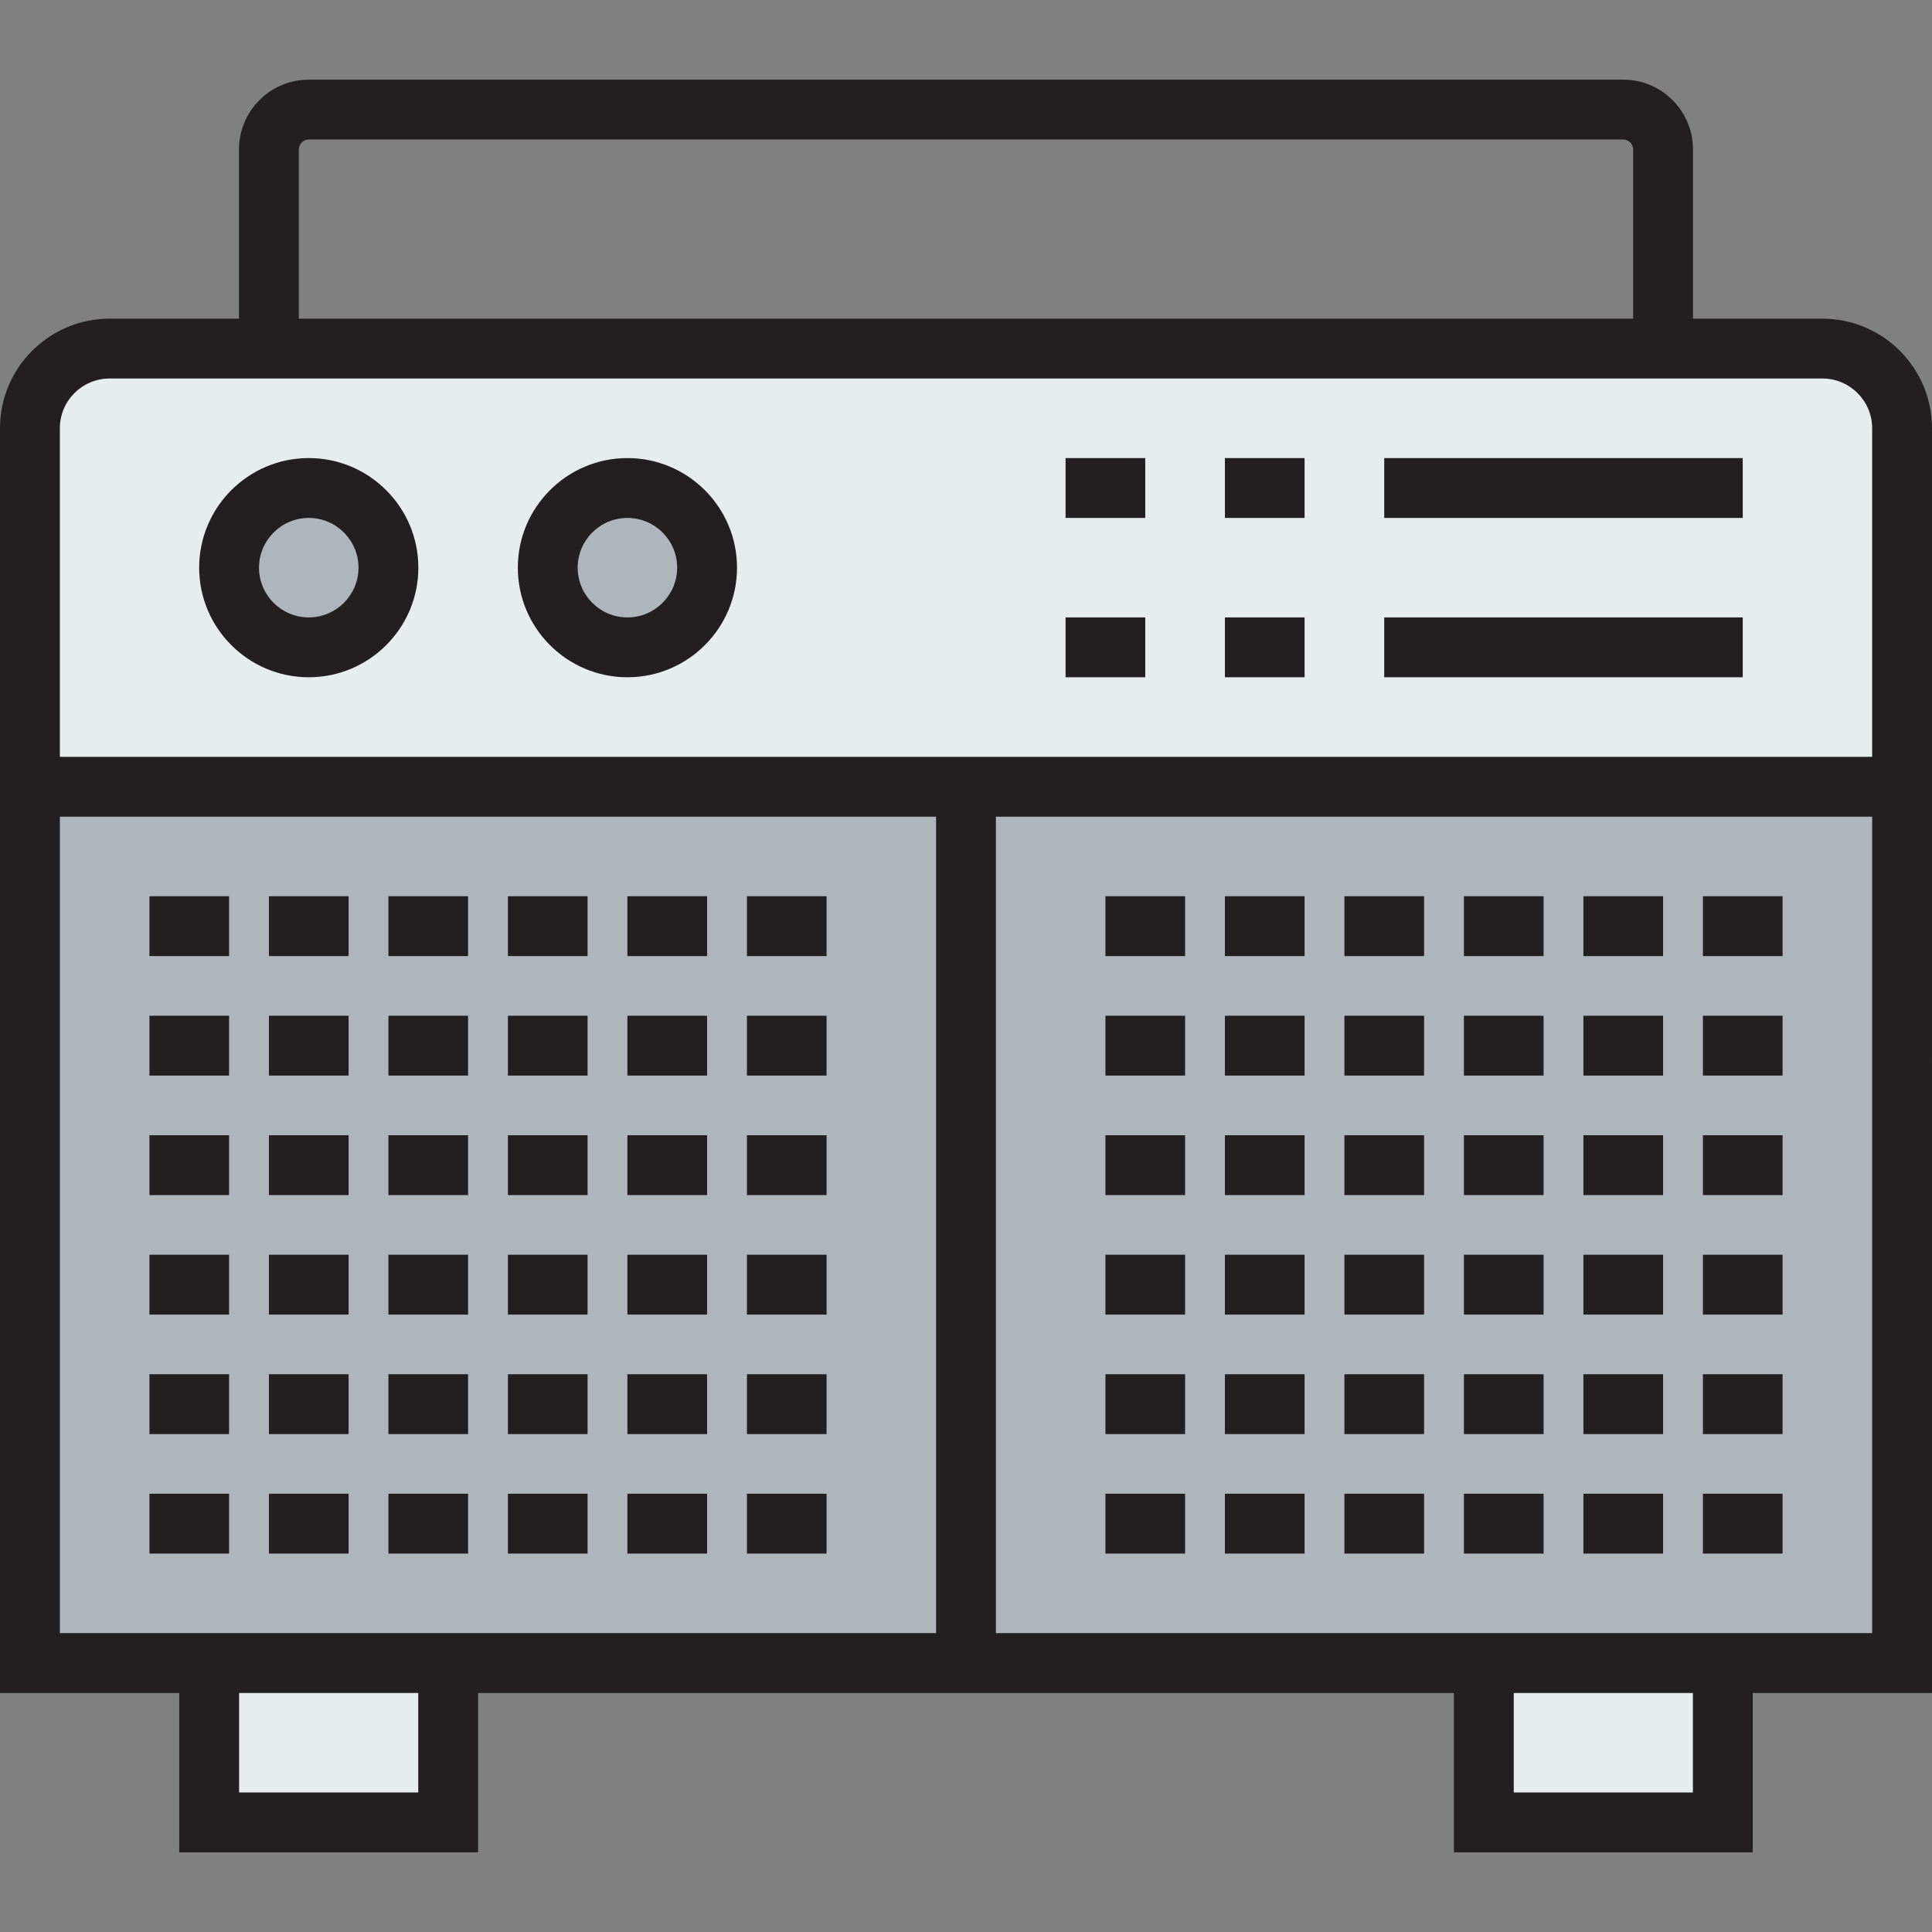
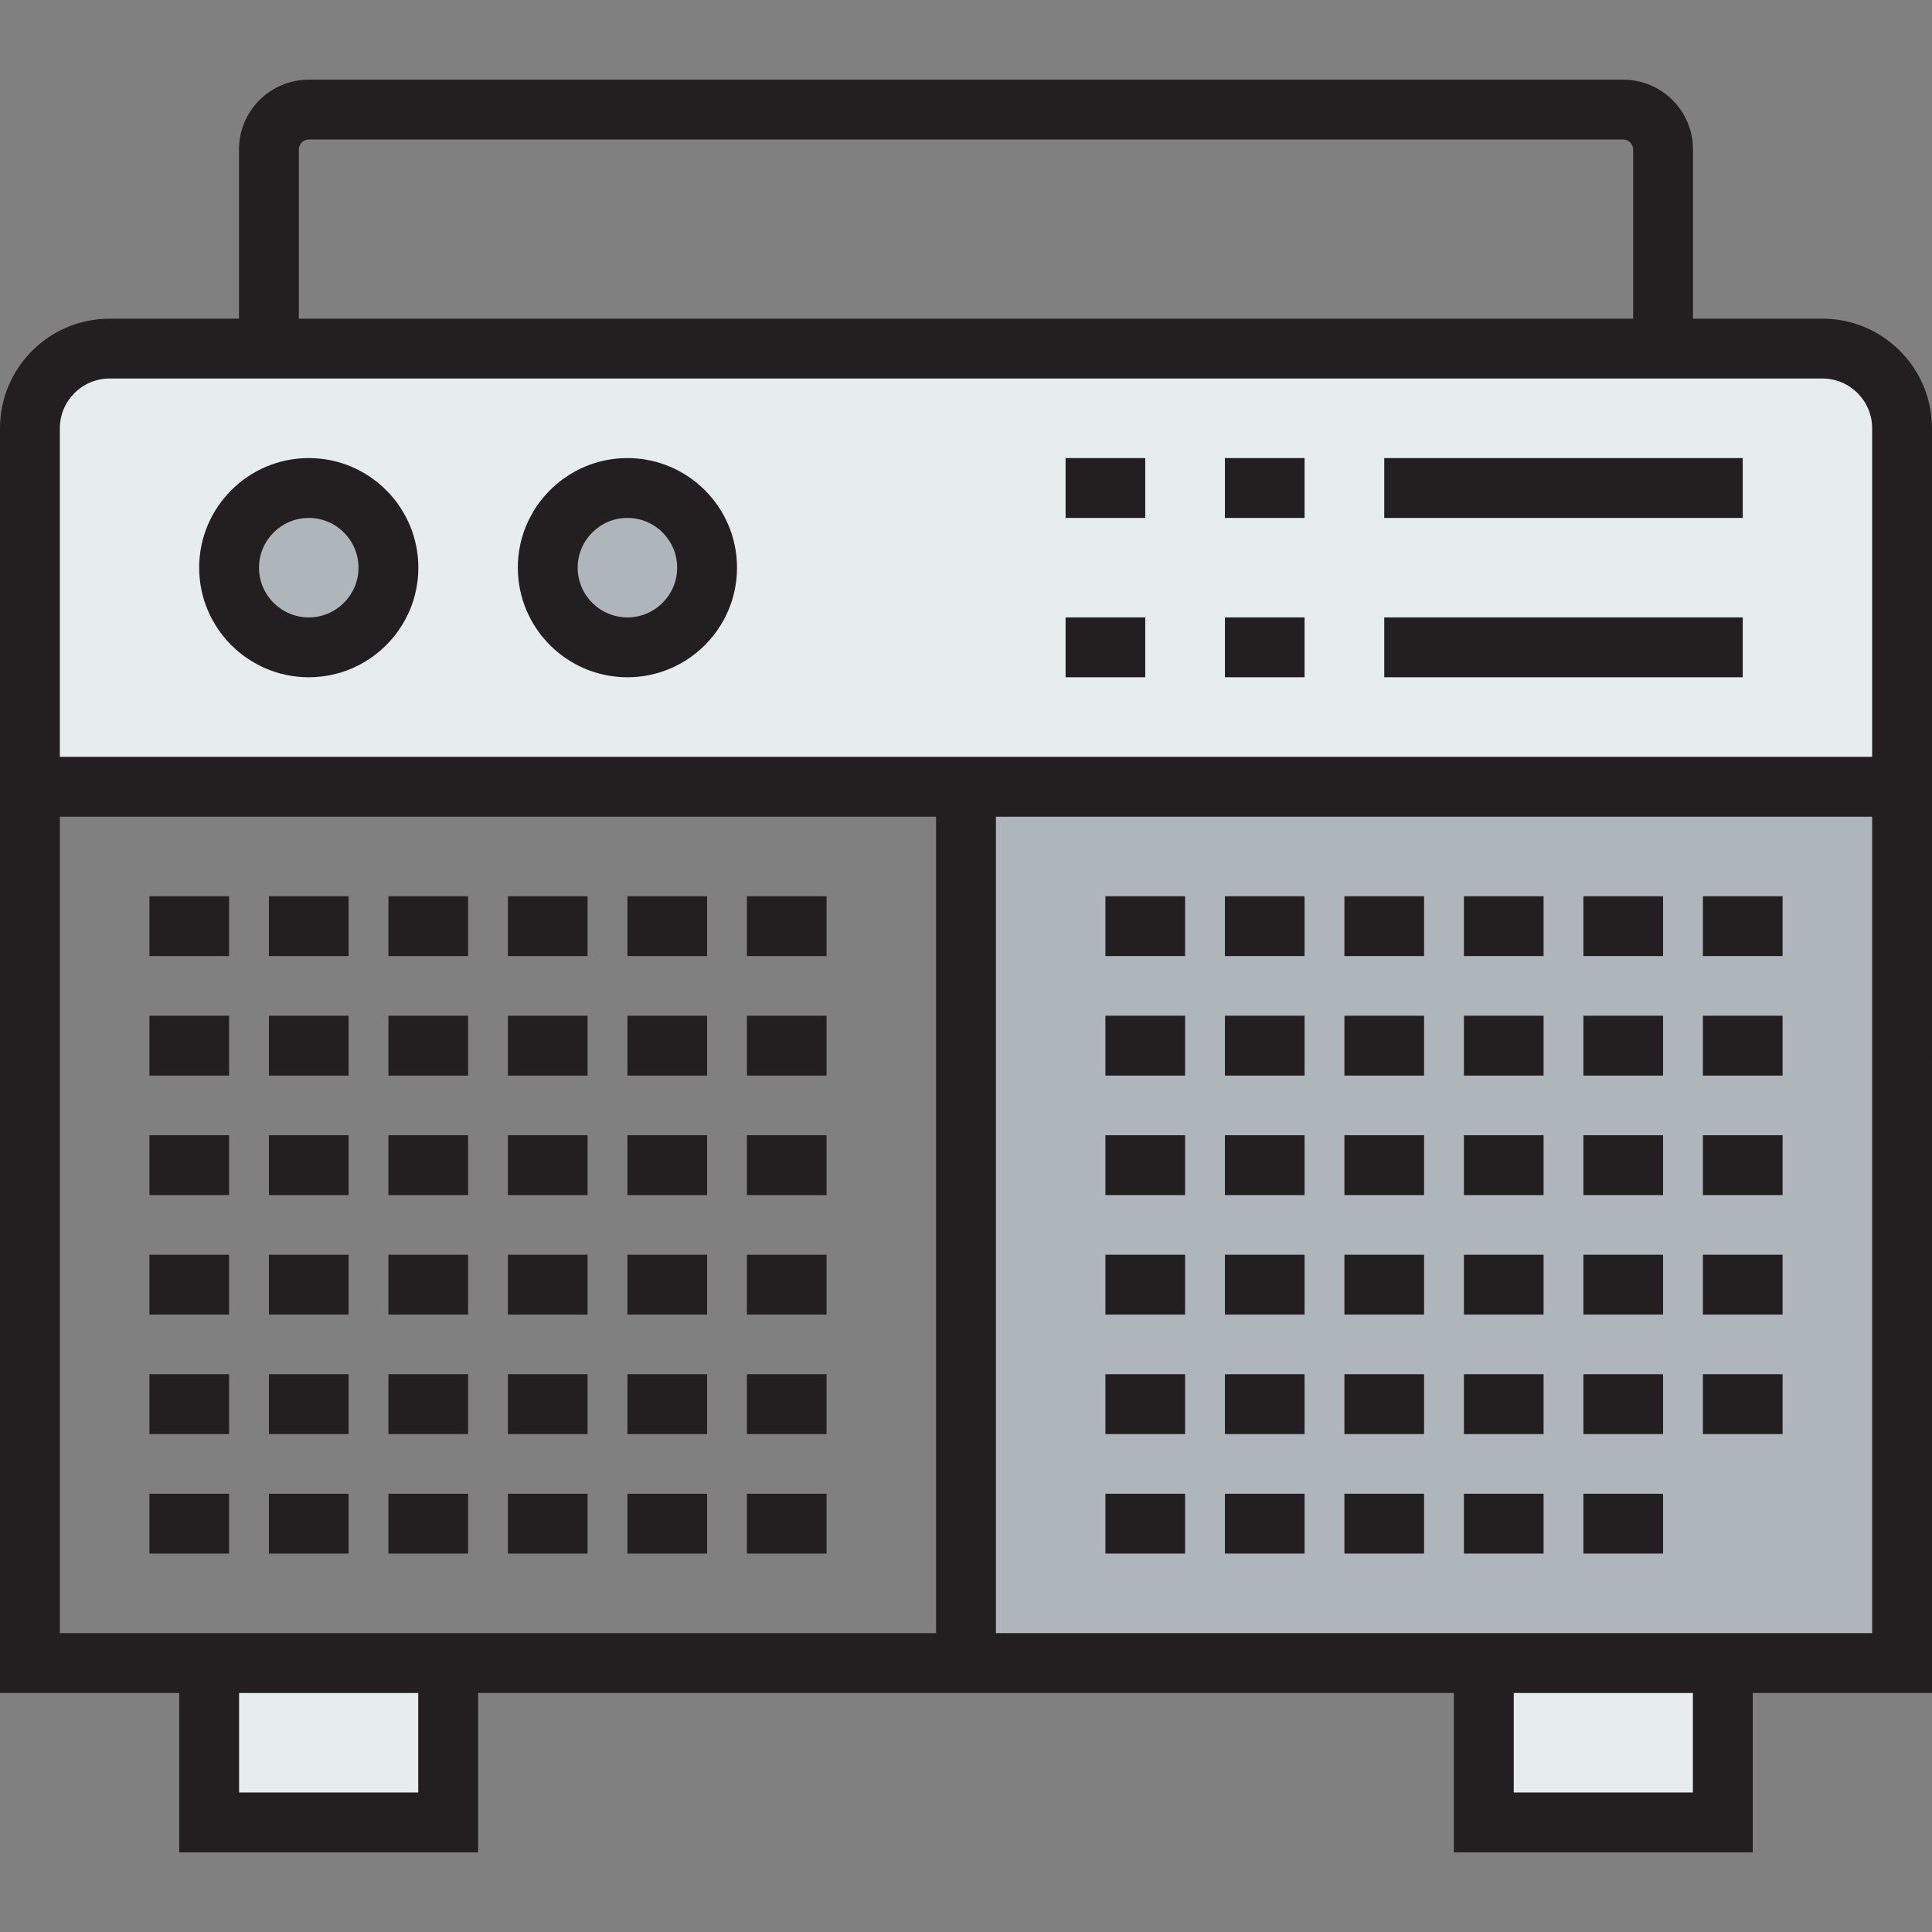
<svg xmlns="http://www.w3.org/2000/svg" version="1.1" id="Layer_1" viewBox="0 0 484.195 484.195" xml:space="preserve">
  <rect x="0" y="0" width="484.195" height="484.195" fill="#808080" stroke="none" />
  <g>
    <g id="XMLID_35_">
      <g>
-         <rect x="7.5" y="197.174" style="fill:#AFB6BB;" width="234.597" height="219.623" />
        <rect x="242.097" y="197.174" style="fill:#AFB6BB;" width="234.597" height="219.623" />
        <path style="fill:#E7ECED;" d="M476.694,107.329v89.846H7.5v-89.846c0-10.981,8.985-19.966,19.966-19.966h429.263     C467.71,87.363,476.694,96.347,476.694,107.329z M157.243,162.234c10.981,0,19.966-8.985,19.966-19.966     s-8.985-19.966-19.966-19.966s-19.966,8.985-19.966,19.966C137.277,153.25,146.262,162.234,157.243,162.234z M77.38,162.234     c10.981,0,19.966-8.985,19.966-19.966s-8.985-19.966-19.966-19.966s-19.966,8.985-19.966,19.966     C57.414,153.25,66.399,162.234,77.38,162.234z" />
        <rect x="371.874" y="416.797" style="fill:#E7ECED;" width="59.897" height="39.931" />
        <path style="fill:#AFB6BB;" d="M157.243,162.234c-10.981,0-19.966-8.985-19.966-19.966s8.985-19.966,19.966-19.966     s19.966,8.985,19.966,19.966C177.209,153.25,168.224,162.234,157.243,162.234z" />
        <rect x="52.423" y="416.797" style="fill:#E7ECED;" width="59.897" height="39.931" />
        <path style="fill:#AFB6BB;" d="M77.38,122.303c10.981,0,19.966,8.985,19.966,19.966s-8.985,19.966-19.966,19.966     s-19.966-8.985-19.966-19.966C57.414,131.287,66.399,122.303,77.38,122.303z" />
      </g>
      <g>
        <path style="fill:#231F20;" d="M484.194,107.329c0-15.145-12.321-27.466-27.466-27.466h-32.431V37.449     c0-9.64-7.843-17.483-17.483-17.483H77.38c-9.64,0-17.483,7.843-17.483,17.483v42.414H27.466C12.321,79.863,0,92.184,0,107.329     v316.968h44.923v39.932h74.897v-39.932h244.555v39.932h74.897v-39.932h44.923V107.329H484.194z M74.897,37.449     c0-1.346,1.137-2.483,2.483-2.483h329.435c1.346,0,2.483,1.137,2.483,2.483v42.414h-334.4V37.449H74.897z M27.466,94.863h429.263     c6.874,0,12.466,5.592,12.466,12.466v82.346H15v-82.346C15,100.455,20.592,94.863,27.466,94.863z M15,204.674h219.597v204.623H15     V204.674z M104.82,449.229H59.923v-24.932h44.897V449.229z M424.271,449.229h-44.897v-24.932h44.897V449.229z M249.597,409.297     V204.674h219.597v204.623H249.597z" />
        <path style="fill:#231F20;" d="M77.38,169.734c15.145,0,27.466-12.321,27.466-27.466s-12.321-27.466-27.466-27.466     s-27.466,12.321-27.466,27.466S62.235,169.734,77.38,169.734z M77.38,129.803c6.874,0,12.466,5.592,12.466,12.466     s-5.592,12.466-12.466,12.466s-12.466-5.592-12.466-12.466S70.506,129.803,77.38,129.803z" />
        <path style="fill:#231F20;" d="M157.243,169.734c15.145,0,27.466-12.321,27.466-27.466s-12.321-27.466-27.466-27.466     s-27.465,12.321-27.465,27.466S142.098,169.734,157.243,169.734z M157.243,129.803c6.874,0,12.466,5.592,12.466,12.466     s-5.592,12.466-12.466,12.466s-12.465-5.592-12.465-12.466S150.369,129.803,157.243,129.803z" />
        <rect x="346.917" y="114.803" style="fill:#231F20;" width="89.846" height="15" />
        <rect x="346.917" y="154.734" style="fill:#231F20;" width="89.846" height="15" />
        <rect x="306.986" y="154.734" style="fill:#231F20;" width="19.966" height="15" />
        <rect x="267.054" y="154.734" style="fill:#231F20;" width="19.966" height="15" />
        <rect x="267.054" y="114.803" style="fill:#231F20;" width="19.966" height="15" />
        <rect x="306.986" y="114.803" style="fill:#231F20;" width="19.966" height="15" />
        <rect x="37.449" y="224.614" style="fill:#231F20;" width="19.965" height="15" />
        <rect x="67.397" y="224.614" style="fill:#231F20;" width="19.966" height="15" />
        <rect x="97.346" y="224.614" style="fill:#231F20;" width="19.966" height="15" />
        <rect x="127.294" y="224.614" style="fill:#231F20;" width="19.965" height="15" />
        <rect x="157.243" y="224.614" style="fill:#231F20;" width="19.966" height="15" />
        <rect x="187.191" y="224.614" style="fill:#231F20;" width="19.966" height="15" />
        <rect x="37.449" y="254.563" style="fill:#231F20;" width="19.965" height="15" />
        <rect x="67.397" y="254.563" style="fill:#231F20;" width="19.966" height="15" />
        <rect x="97.346" y="254.563" style="fill:#231F20;" width="19.966" height="15" />
        <rect x="127.294" y="254.563" style="fill:#231F20;" width="19.965" height="15" />
        <rect x="157.243" y="254.563" style="fill:#231F20;" width="19.966" height="15" />
        <rect x="187.191" y="254.563" style="fill:#231F20;" width="19.966" height="15" />
        <rect x="37.449" y="284.511" style="fill:#231F20;" width="19.965" height="15" />
        <rect x="67.397" y="284.511" style="fill:#231F20;" width="19.966" height="15" />
        <rect x="97.346" y="284.511" style="fill:#231F20;" width="19.966" height="15" />
        <rect x="127.294" y="284.511" style="fill:#231F20;" width="19.965" height="15" />
        <rect x="157.243" y="284.511" style="fill:#231F20;" width="19.966" height="15" />
        <rect x="187.191" y="284.511" style="fill:#231F20;" width="19.966" height="15" />
        <rect x="37.449" y="314.46" style="fill:#231F20;" width="19.965" height="15" />
        <rect x="67.397" y="314.46" style="fill:#231F20;" width="19.966" height="15" />
        <rect x="97.346" y="314.46" style="fill:#231F20;" width="19.966" height="15" />
        <rect x="127.294" y="314.46" style="fill:#231F20;" width="19.965" height="15" />
        <rect x="157.243" y="314.46" style="fill:#231F20;" width="19.966" height="15" />
        <rect x="187.191" y="314.46" style="fill:#231F20;" width="19.966" height="15" />
        <rect x="37.449" y="344.409" style="fill:#231F20;" width="19.965" height="15" />
        <rect x="67.397" y="344.409" style="fill:#231F20;" width="19.966" height="15" />
        <rect x="97.346" y="344.409" style="fill:#231F20;" width="19.966" height="15" />
        <rect x="127.294" y="344.409" style="fill:#231F20;" width="19.965" height="15" />
        <rect x="157.243" y="344.409" style="fill:#231F20;" width="19.966" height="15" />
        <rect x="187.191" y="344.409" style="fill:#231F20;" width="19.966" height="15" />
        <rect x="37.449" y="374.357" style="fill:#231F20;" width="19.965" height="15" />
        <rect x="67.397" y="374.357" style="fill:#231F20;" width="19.966" height="15" />
        <rect x="97.346" y="374.357" style="fill:#231F20;" width="19.966" height="15" />
        <rect x="127.294" y="374.357" style="fill:#231F20;" width="19.965" height="15" />
        <rect x="157.243" y="374.357" style="fill:#231F20;" width="19.966" height="15" />
        <rect x="187.191" y="374.357" style="fill:#231F20;" width="19.966" height="15" />
        <rect x="277.037" y="224.614" style="fill:#231F20;" width="19.966" height="15" />
        <rect x="306.986" y="224.614" style="fill:#231F20;" width="19.966" height="15" />
        <rect x="336.934" y="224.614" style="fill:#231F20;" width="19.966" height="15" />
        <rect x="366.883" y="224.614" style="fill:#231F20;" width="19.966" height="15" />
        <rect x="396.832" y="224.614" style="fill:#231F20;" width="19.966" height="15" />
        <rect x="426.78" y="224.614" style="fill:#231F20;" width="19.966" height="15" />
        <rect x="277.037" y="254.563" style="fill:#231F20;" width="19.966" height="15" />
        <rect x="306.986" y="254.563" style="fill:#231F20;" width="19.966" height="15" />
        <rect x="336.934" y="254.563" style="fill:#231F20;" width="19.966" height="15" />
        <rect x="366.883" y="254.563" style="fill:#231F20;" width="19.966" height="15" />
        <rect x="396.832" y="254.563" style="fill:#231F20;" width="19.966" height="15" />
        <rect x="426.78" y="254.563" style="fill:#231F20;" width="19.966" height="15" />
        <rect x="277.037" y="284.511" style="fill:#231F20;" width="19.966" height="15" />
        <rect x="306.986" y="284.511" style="fill:#231F20;" width="19.966" height="15" />
        <rect x="336.934" y="284.511" style="fill:#231F20;" width="19.966" height="15" />
        <rect x="366.883" y="284.511" style="fill:#231F20;" width="19.966" height="15" />
        <rect x="396.832" y="284.511" style="fill:#231F20;" width="19.966" height="15" />
        <rect x="426.78" y="284.511" style="fill:#231F20;" width="19.966" height="15" />
        <rect x="277.037" y="314.46" style="fill:#231F20;" width="19.966" height="15" />
        <rect x="306.986" y="314.46" style="fill:#231F20;" width="19.966" height="15" />
        <rect x="336.934" y="314.46" style="fill:#231F20;" width="19.966" height="15" />
        <rect x="366.883" y="314.46" style="fill:#231F20;" width="19.966" height="15" />
        <rect x="396.832" y="314.46" style="fill:#231F20;" width="19.966" height="15" />
        <rect x="426.78" y="314.46" style="fill:#231F20;" width="19.966" height="15" />
        <rect x="277.037" y="344.409" style="fill:#231F20;" width="19.966" height="15" />
        <rect x="306.986" y="344.409" style="fill:#231F20;" width="19.966" height="15" />
        <rect x="336.934" y="344.409" style="fill:#231F20;" width="19.966" height="15" />
        <rect x="366.883" y="344.409" style="fill:#231F20;" width="19.966" height="15" />
        <rect x="396.832" y="344.409" style="fill:#231F20;" width="19.966" height="15" />
        <rect x="426.78" y="344.409" style="fill:#231F20;" width="19.966" height="15" />
        <rect x="277.037" y="374.357" style="fill:#231F20;" width="19.966" height="15" />
        <rect x="306.986" y="374.357" style="fill:#231F20;" width="19.966" height="15" />
        <rect x="336.934" y="374.357" style="fill:#231F20;" width="19.966" height="15" />
        <rect x="366.883" y="374.357" style="fill:#231F20;" width="19.966" height="15" />
        <rect x="396.832" y="374.357" style="fill:#231F20;" width="19.966" height="15" />
-         <rect x="426.78" y="374.357" style="fill:#231F20;" width="19.966" height="15" />
      </g>
    </g>
  </g>
</svg>